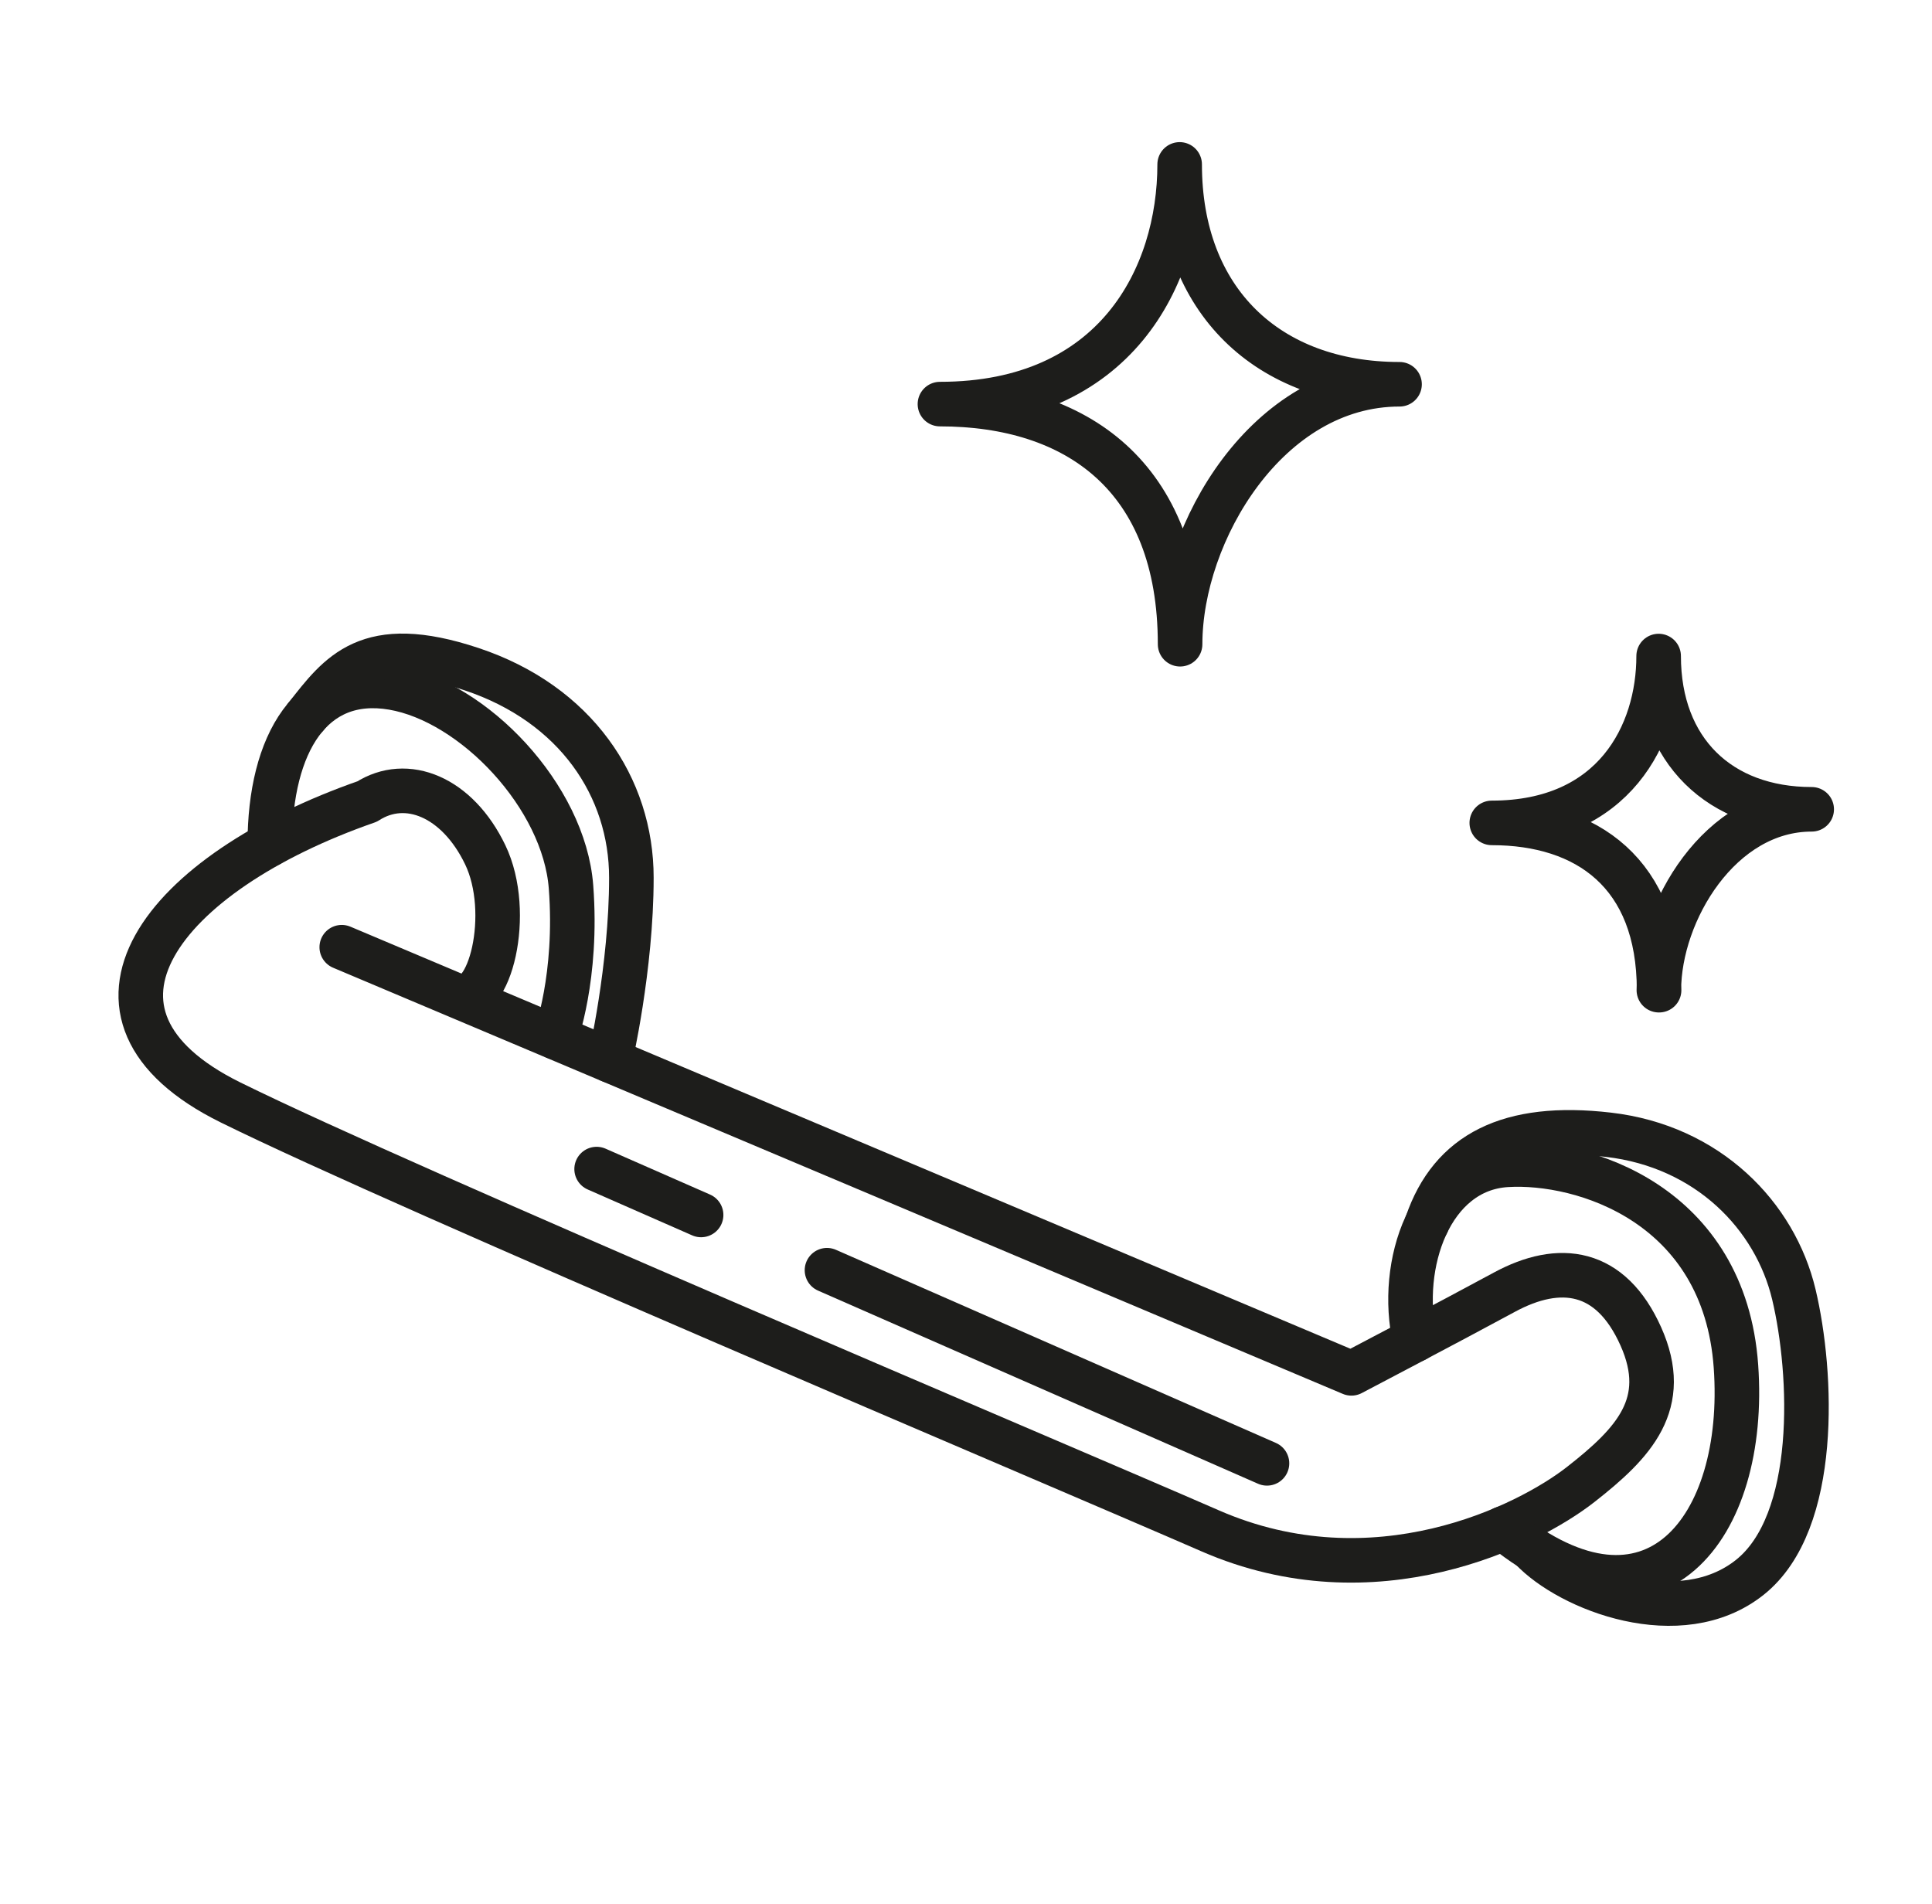
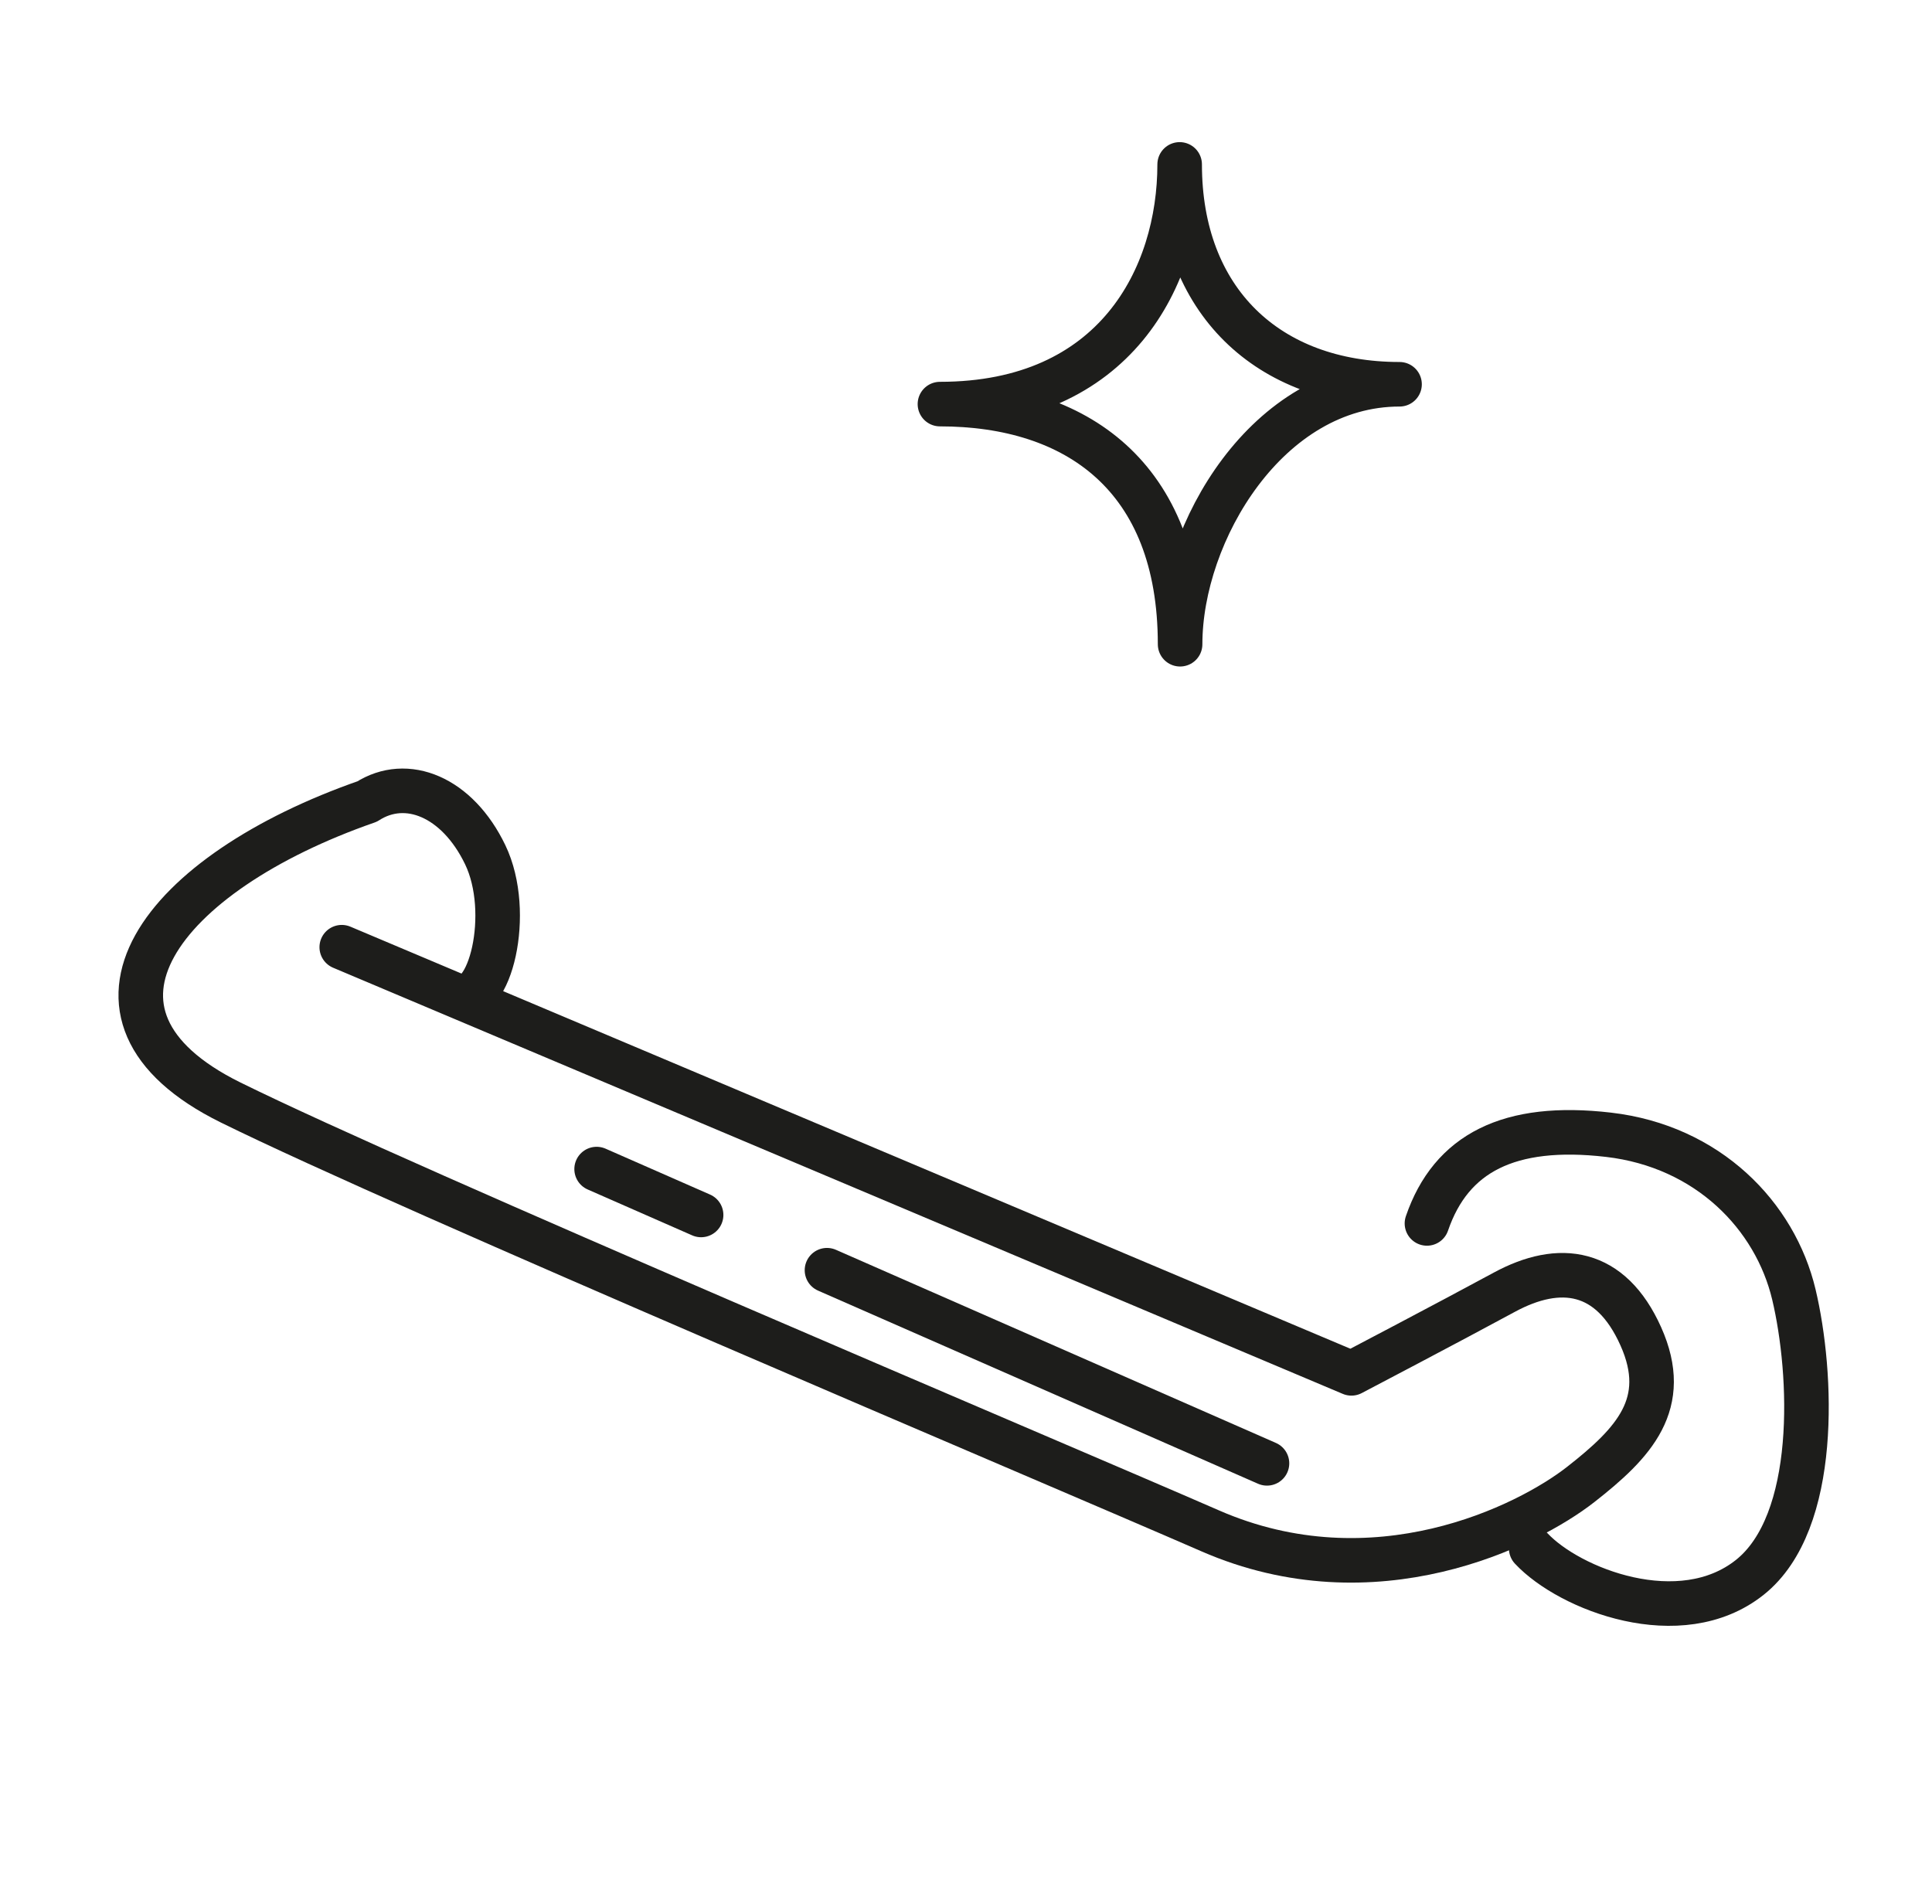
<svg xmlns="http://www.w3.org/2000/svg" viewBox="0 0 86.72 85.48">
  <g fill="none" stroke="#1d1d1b" stroke-linecap="round" stroke-linejoin="round" stroke-width="2">
    <path d="m15.34 42.52 45.32 19.13s4.37-2.29 6.86-3.64 4.78-1.04 6.13 1.98-.31 4.78-2.7 6.65-9.25 5.3-16.63 2.08-35.97-15.28-43.97-19.23-3.12-10.29 6.13-13.51c1.77-1.14 4.05-.21 5.3 2.39s.21 6.86-1.25 6.34" />
-     <path d="m12.11 37.9c0-4.53 1.88-7.65 5.52-7.03s7.69 4.89 8 8.94-.7 6.75-.7 6.75" />
-     <path d="m63.51 60.15c-.76-3.39.69-7.65 4.12-7.86s9.77 1.77 10.29 9.04c.52 7.28-3.72 12.69-10.44 7.28" />
    <path d="m37.12 57.02 19.75 8.67" />
    <path d="m26.78 52.48 4.69 2.06" />
-     <path d="m13.74 32.16c1.5-1.91 2.75-3.68 7.43-2.12s7.17 5.3 7.17 9.36-.96 8.2-.96 8.2" />
    <path d="m64.05 54.92c1.08-3.15 3.68-4.5 8.15-3.98s7.48 3.64 8.32 7.17 1.14 10.22-1.98 12.7-8.09.54-9.81-1.3" />
    <path d="m52.97 28.92c0-7.54-4.67-10.78-10.78-10.78 7.88 0 10.76-5.73 10.76-10.76 0 6.1 3.95 9.87 9.87 9.87-5.92 0-9.85 6.64-9.85 11.67z" />
-     <path d="m74.47 44.45c0-5.25-3.25-7.51-7.51-7.51 5.49 0 7.49-3.99 7.49-7.49 0 4.25 2.75 6.88 6.87 6.88-4.12 0-6.86 4.62-6.86 8.12z" />
  </g>
</svg>